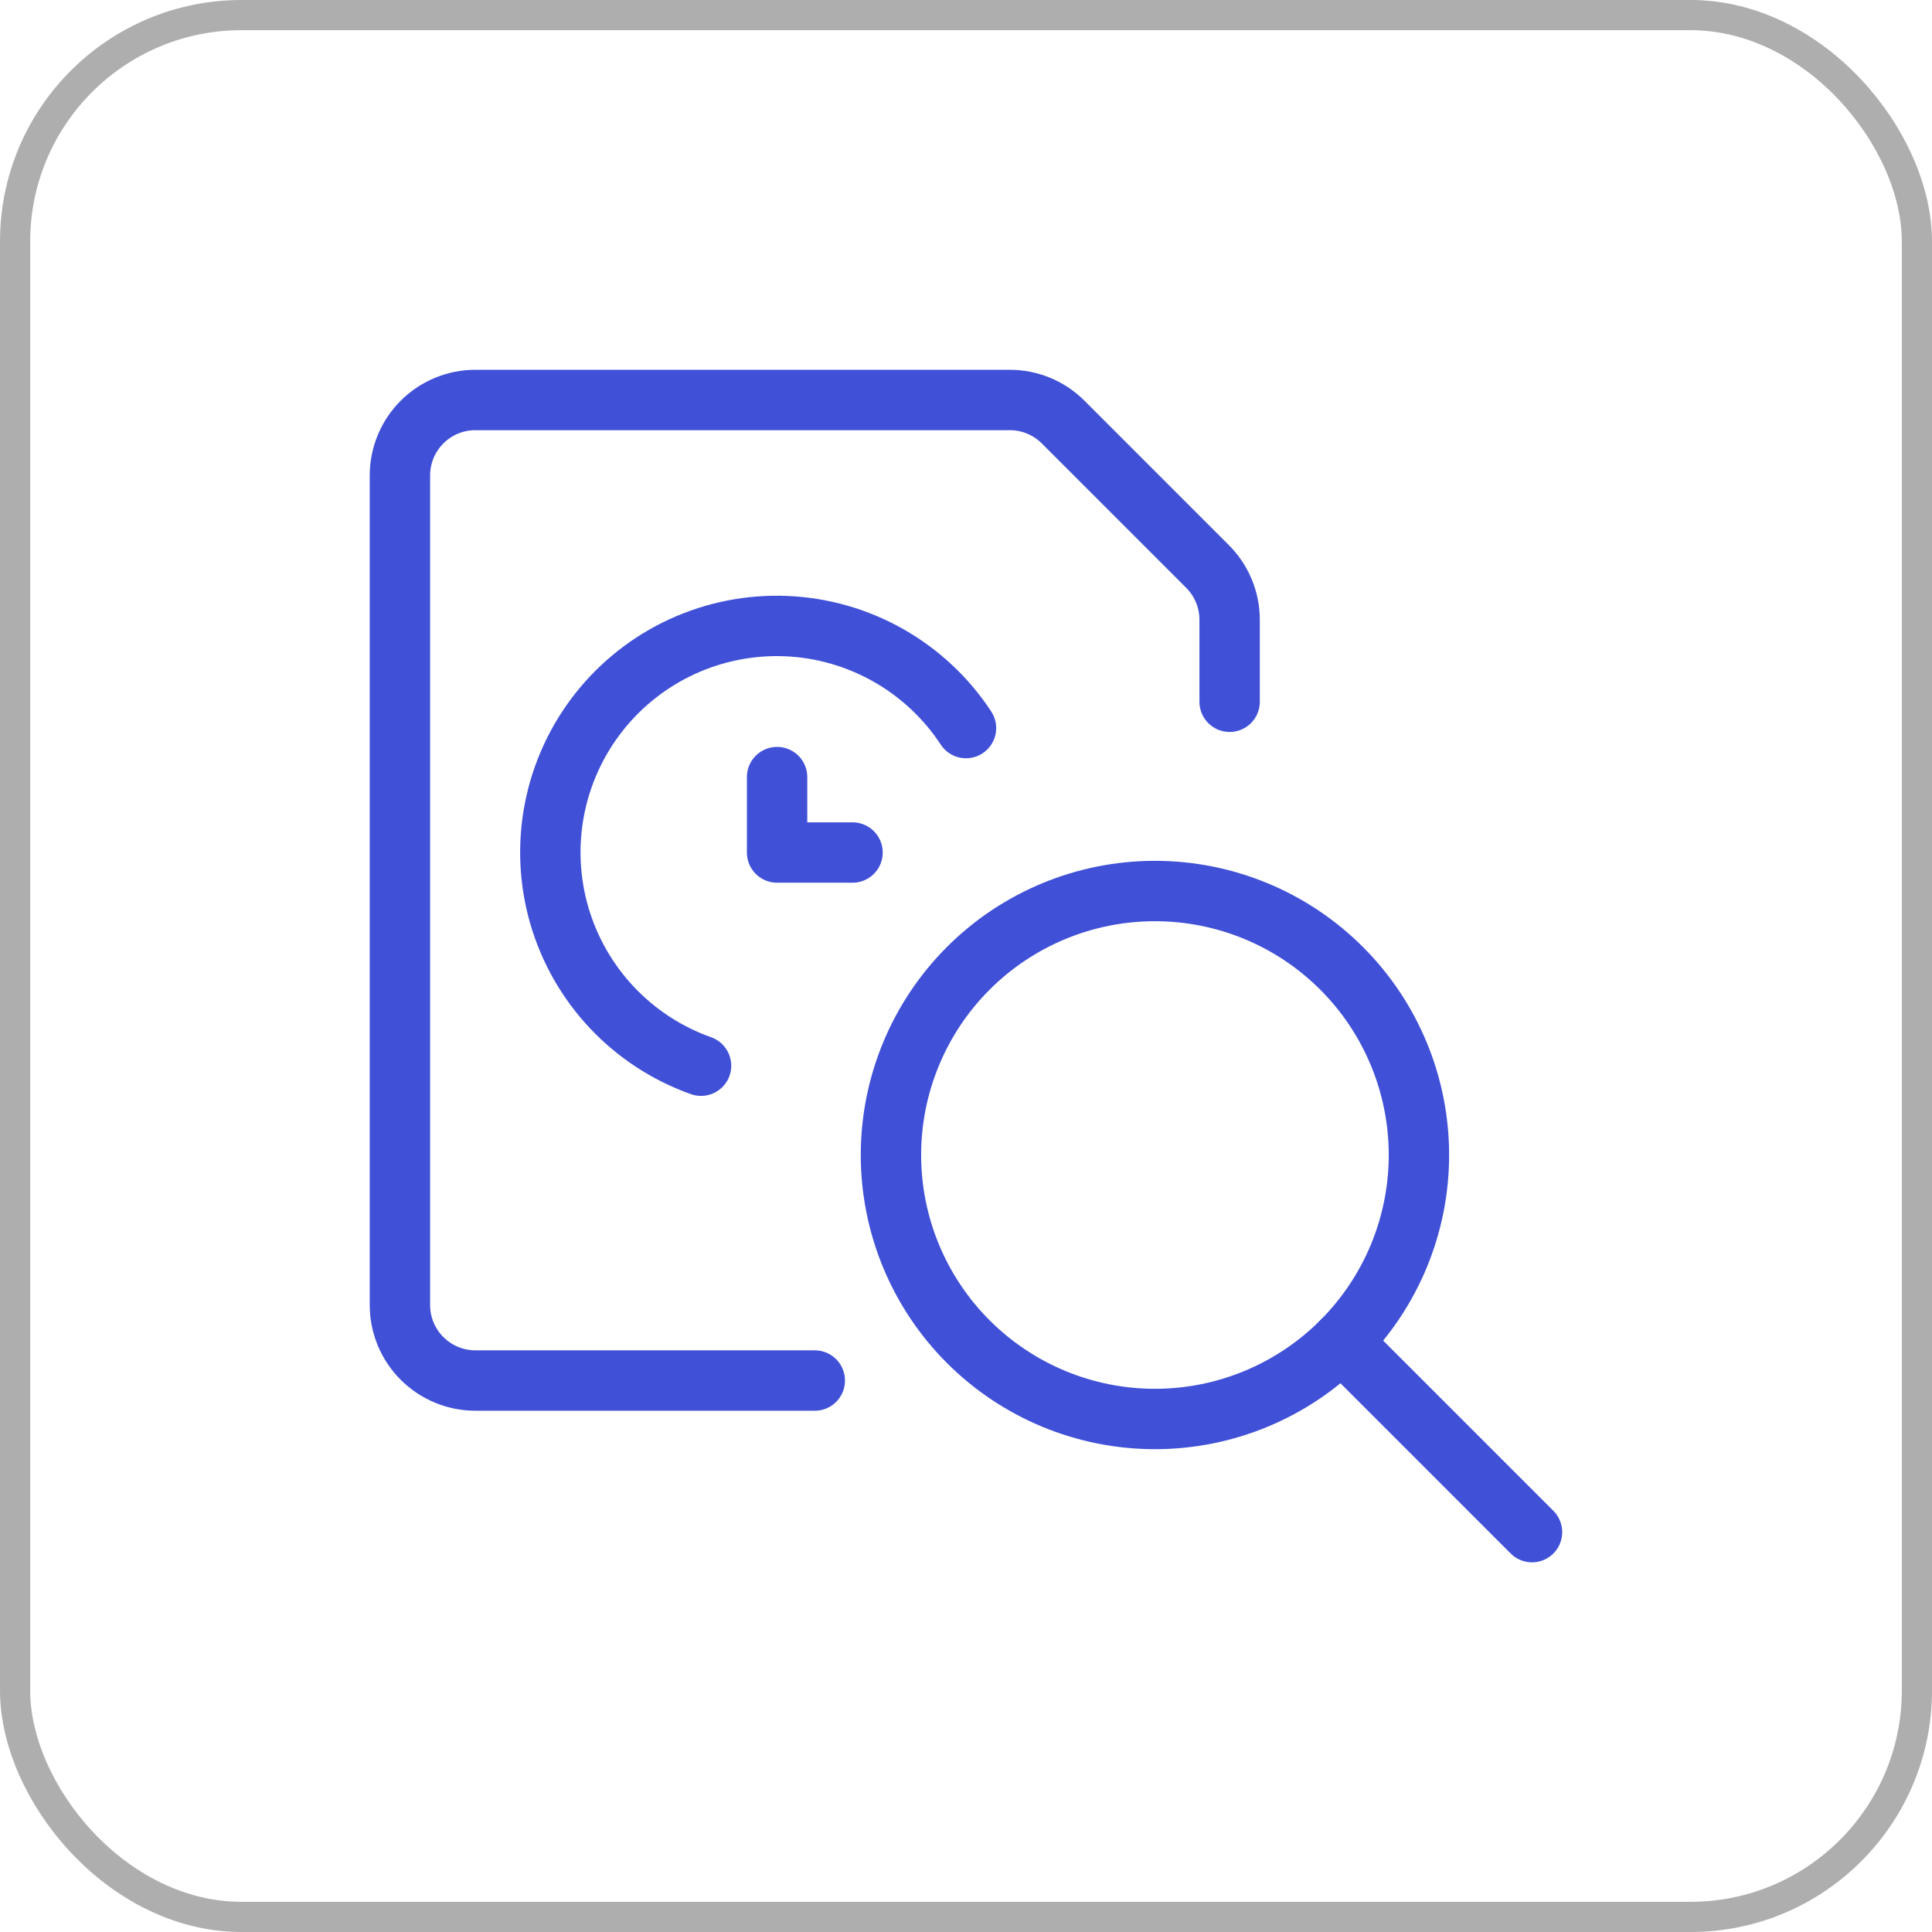
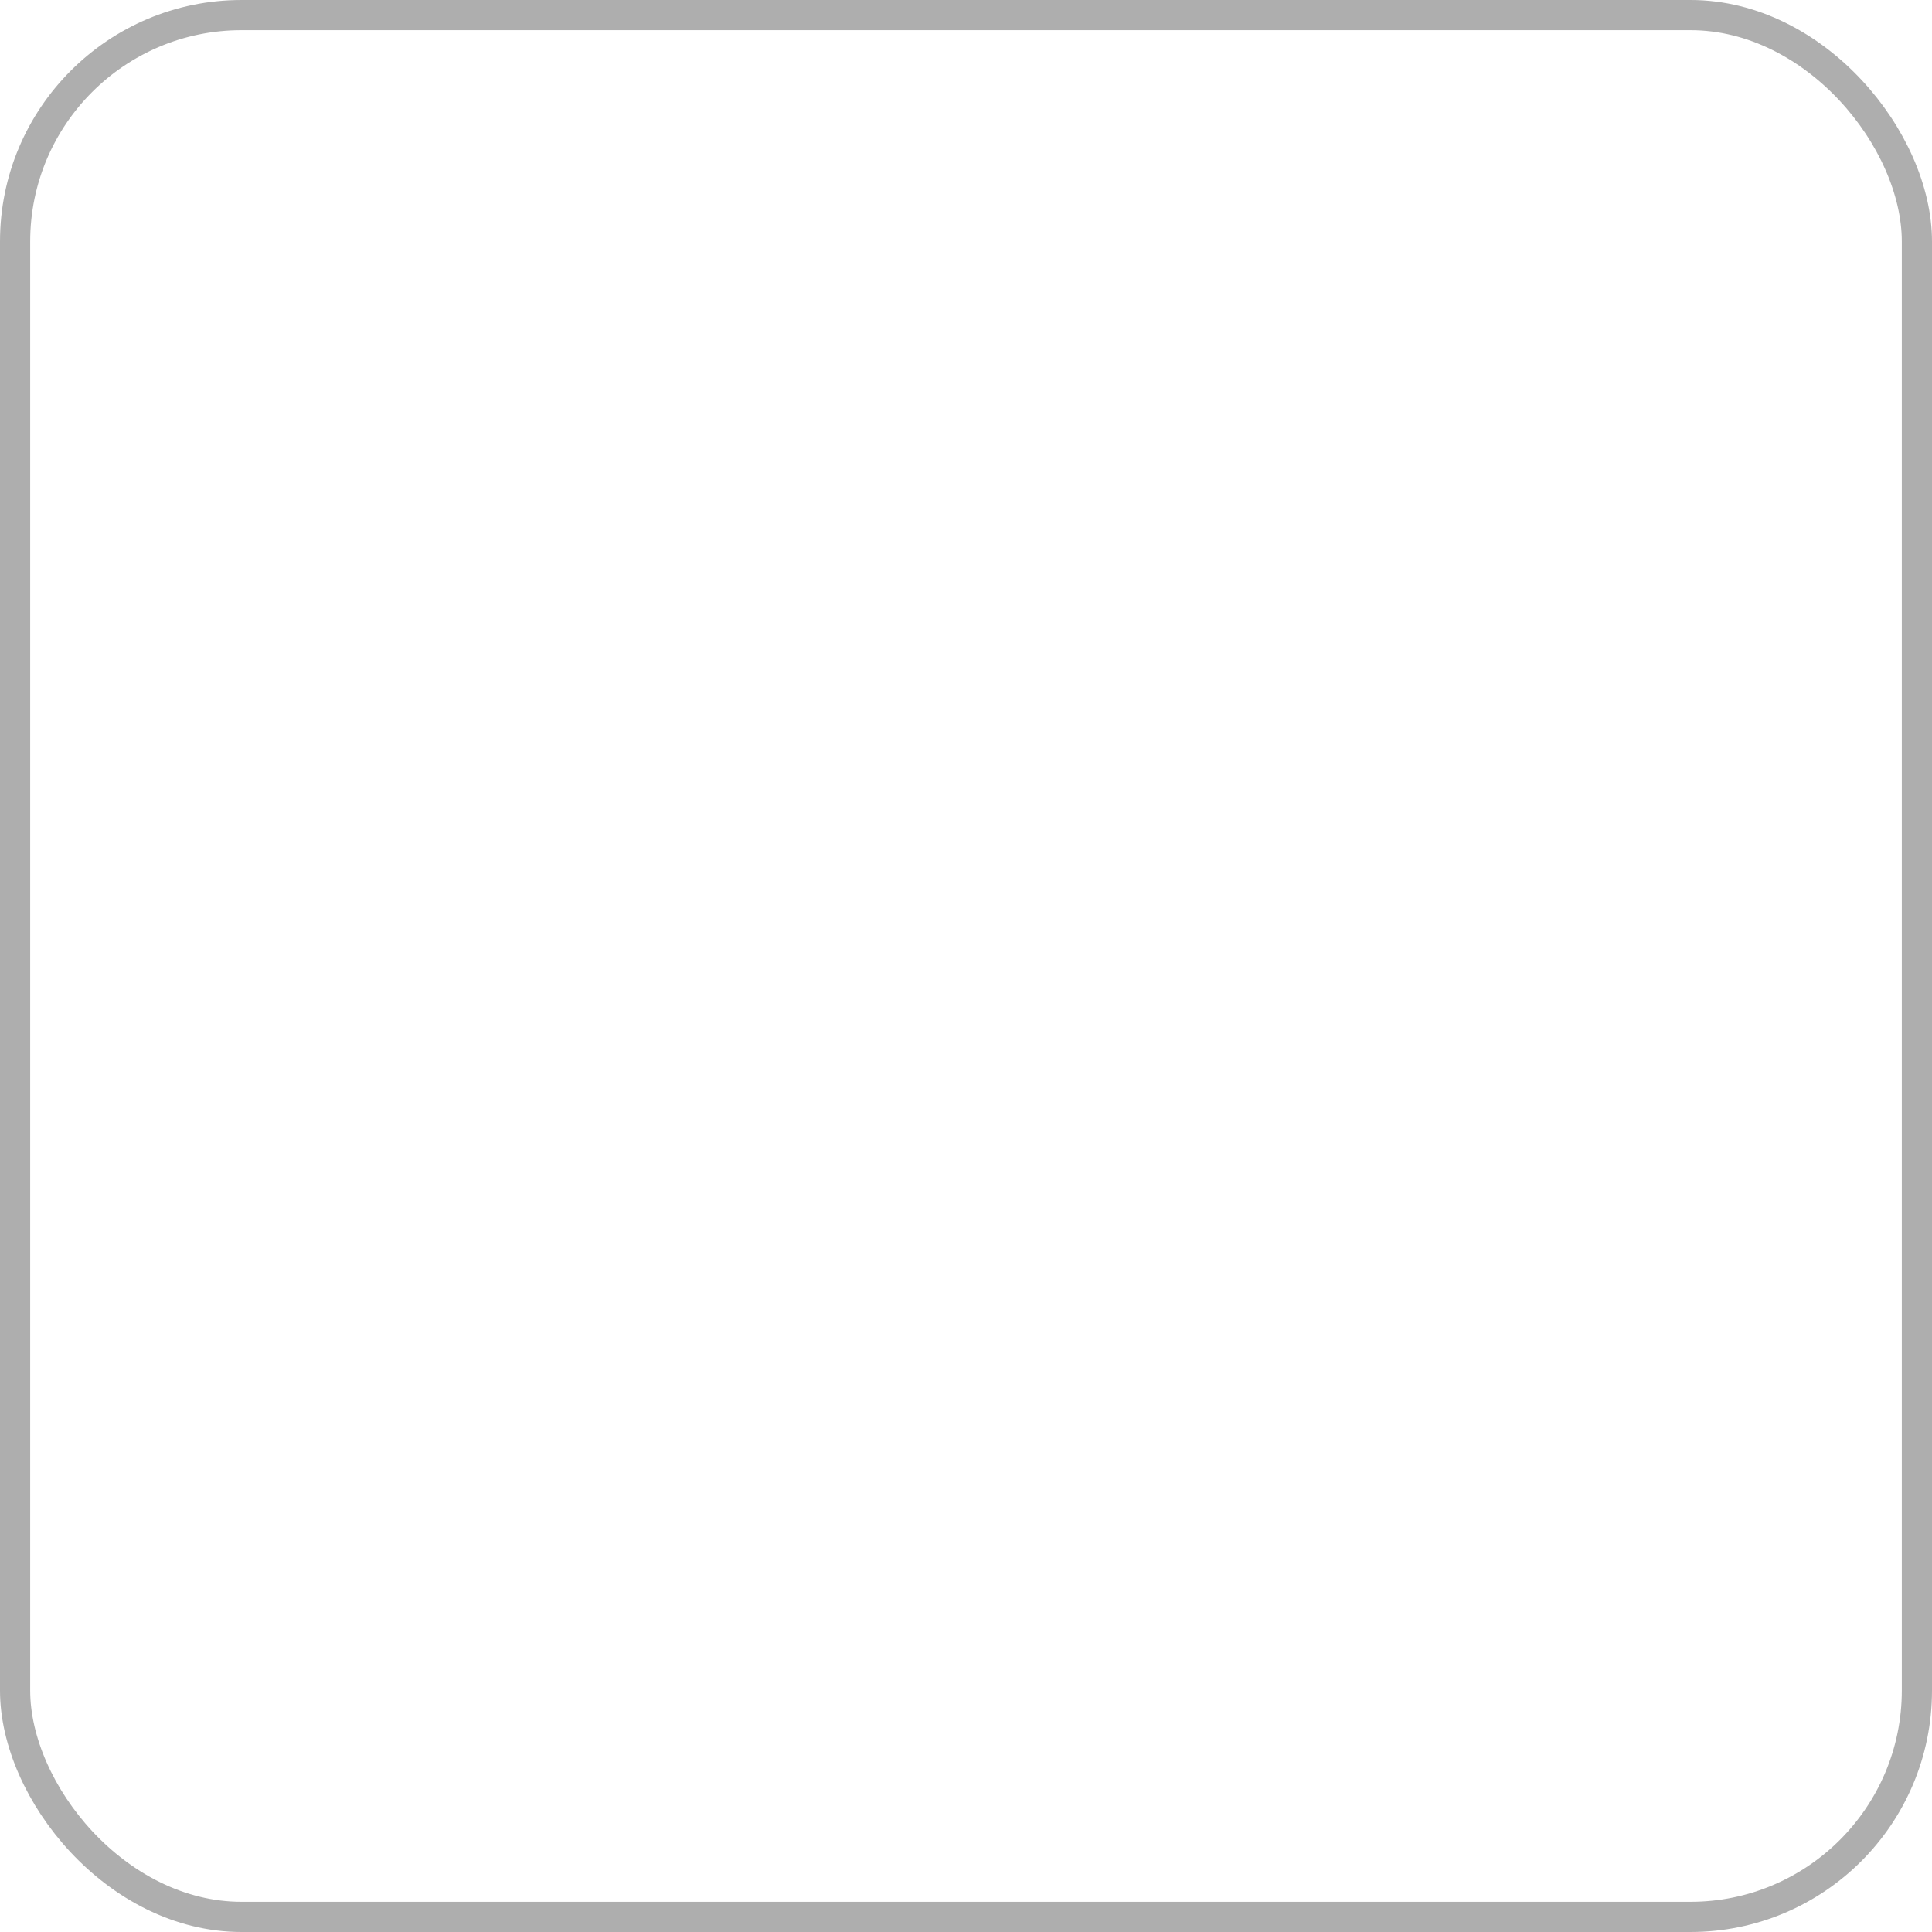
<svg xmlns="http://www.w3.org/2000/svg" width="64" height="64" viewBox="0 0 64 64" fill="none">
  <g clip-path="url(#clip0_9375_65651)">
-     <path d="M23.223 35.303C22.102 34.905 21.091 34.246 20.274 33.38C19.458 32.514 18.859 31.467 18.527 30.324C18.196 29.181 18.141 27.975 18.368 26.807C18.594 25.638 19.096 24.541 19.83 23.605C20.565 22.668 21.512 21.92 22.593 21.422C23.674 20.924 24.858 20.691 26.047 20.741C27.236 20.791 28.396 21.124 29.431 21.711C30.466 22.298 31.347 23.123 32 24.118" stroke="#4050D7" stroke-width="2" stroke-linecap="round" stroke-linejoin="round" />
-     <path d="M28.241 28.241H25.742V25.742" stroke="#4050D7" stroke-width="2" stroke-linecap="round" stroke-linejoin="round" />
-     <path d="M26.991 45.732H15.748C15.085 45.732 14.449 45.468 13.98 44.999C13.511 44.531 13.248 43.895 13.248 43.232V15.75C13.248 15.087 13.511 14.451 13.98 13.982C14.449 13.513 15.085 13.25 15.748 13.25H33.451C34.114 13.25 34.749 13.513 35.218 13.982L40.001 18.765C40.47 19.234 40.733 19.869 40.733 20.532V23.247" stroke="#4050D7" stroke-width="2" stroke-linecap="round" stroke-linejoin="round" />
-     <path d="M29.514 38.261C29.514 40.58 30.435 42.804 32.075 44.444C33.715 46.084 35.939 47.006 38.259 47.006C40.578 47.006 42.802 46.084 44.442 44.444C46.082 42.804 47.004 40.58 47.004 38.261C47.004 35.941 46.082 33.717 44.442 32.077C42.802 30.437 40.578 29.516 38.259 29.516C35.939 29.516 33.715 30.437 32.075 32.077C30.435 33.717 29.514 35.941 29.514 38.261Z" stroke="#4050D7" stroke-width="2" stroke-linecap="round" stroke-linejoin="round" />
    <path d="M50.75 50.754L44.441 44.445" stroke="#4050D7" stroke-width="2" stroke-linecap="round" stroke-linejoin="round" />
  </g>
  <rect x="0.5" y="0.5" width="63" height="63" rx="7.5" stroke="#AEAEAE" />
  <defs>
    <clipPath id="clip0_9375_65651">
-       <rect width="40" height="40" fill="white" transform="translate(12 12)" />
-     </clipPath>
+       </clipPath>
  </defs>
</svg>